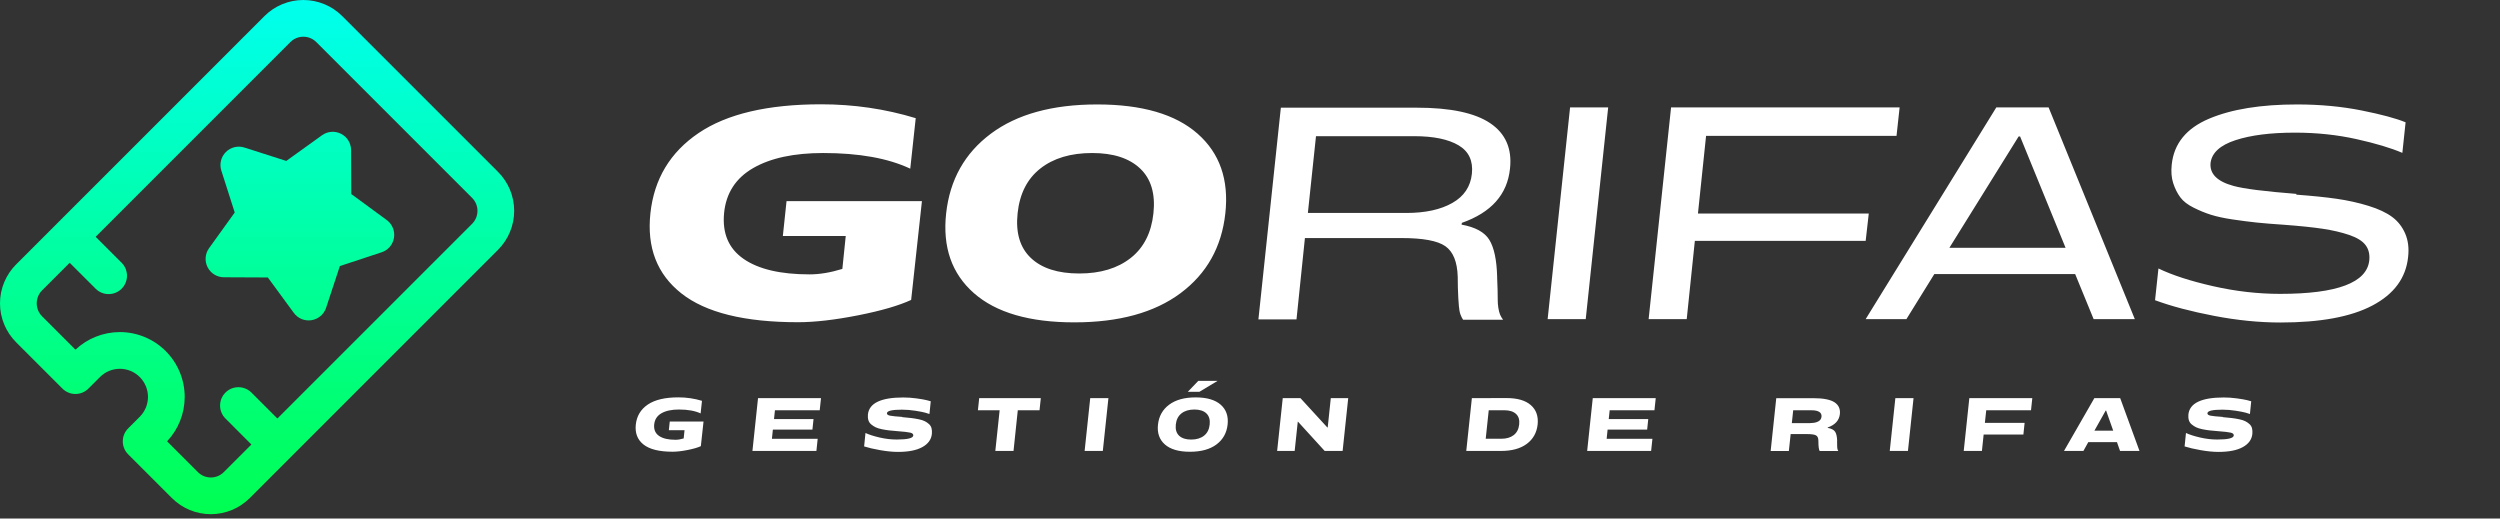
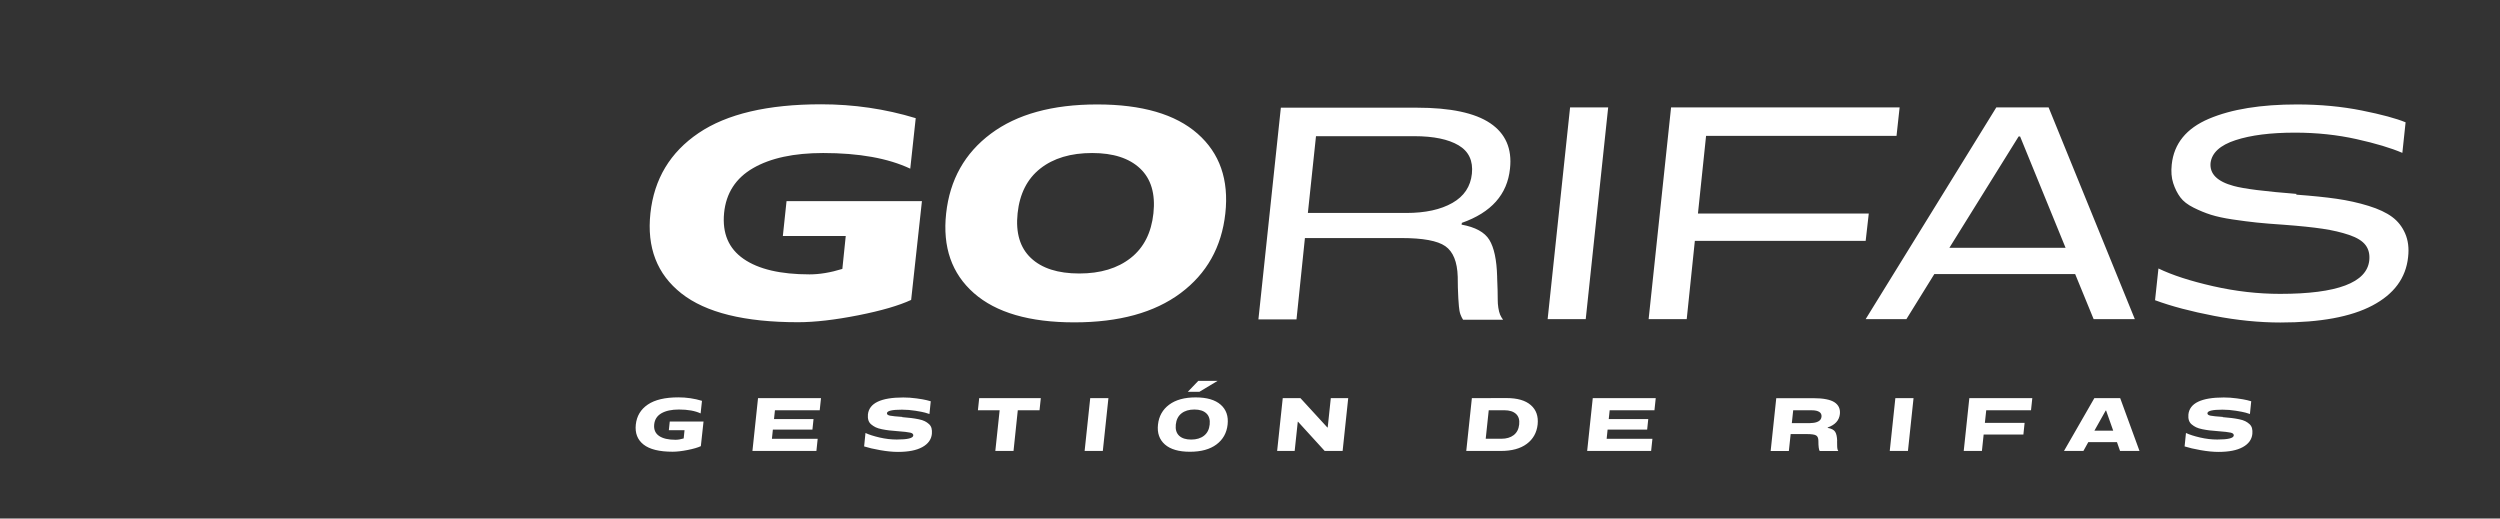
<svg xmlns="http://www.w3.org/2000/svg" width="270" height="56" viewBox="0 0 270 56" fill="none">
  <rect x="0" y="0" width="270" height="56" fill="#333333" stroke="none" />
  <path d="M99.568 21.724L98.404 32.391C97.097 32.997 95.199 33.555 92.696 34.05C90.192 34.544 88.024 34.799 86.174 34.799C80.418 34.799 76.224 33.763 73.593 31.69C70.962 29.617 69.846 26.731 70.244 23.031C70.643 19.332 72.381 16.446 75.443 14.373C78.504 12.3 82.921 11.264 88.677 11.264C92.185 11.264 95.598 11.758 98.898 12.762L98.308 18.216C95.901 17.084 92.759 16.526 88.901 16.526C85.743 16.526 83.224 17.068 81.343 18.152C79.461 19.236 78.409 20.863 78.201 23.015C77.994 25.2 78.695 26.842 80.306 27.959C81.916 29.075 84.292 29.633 87.434 29.633C88.502 29.633 89.682 29.442 90.974 29.043L91.34 25.487H84.547L84.946 21.724H99.568ZM116.566 29.537C118.846 29.537 120.696 28.979 122.115 27.863C123.534 26.747 124.347 25.136 124.571 23.031C124.794 20.927 124.316 19.316 123.136 18.2C121.956 17.084 120.234 16.526 117.953 16.526C115.641 16.526 113.776 17.084 112.356 18.2C110.937 19.316 110.124 20.927 109.901 23.031C109.678 25.136 110.156 26.747 111.336 27.863C112.516 28.979 114.254 29.537 116.566 29.537ZM118.495 11.28C123.327 11.28 126.947 12.332 129.338 14.437C131.73 16.542 132.735 19.412 132.336 23.047C131.938 26.683 130.327 29.553 127.505 31.658C124.682 33.763 120.855 34.815 116.024 34.815C111.192 34.815 107.573 33.763 105.181 31.658C102.789 29.553 101.785 26.683 102.183 23.047C102.582 19.412 104.192 16.542 107.015 14.437C109.837 12.332 113.664 11.28 118.495 11.28ZM161.692 29.888V29.984C161.708 30.35 161.724 30.797 161.74 31.323C161.756 31.849 161.756 32.216 161.756 32.439C161.756 32.662 161.772 32.934 161.819 33.236C161.867 33.539 161.931 33.795 162.011 33.986C162.09 34.177 162.202 34.353 162.33 34.528H158.008C157.897 34.353 157.801 34.161 157.721 33.938C157.642 33.715 157.594 33.428 157.562 33.077C157.53 32.726 157.514 32.439 157.498 32.216C157.482 31.993 157.466 31.61 157.45 31.068C157.434 30.526 157.434 30.127 157.434 29.888C157.387 28.277 156.94 27.177 156.095 26.587C155.25 25.997 153.671 25.71 151.359 25.71H140.931L140.022 34.496H135.908L138.332 11.63H153.017C156.637 11.63 159.284 12.188 160.942 13.305C162.601 14.421 163.318 16.063 163.079 18.216C162.792 21.006 161.054 22.952 157.881 24.068L157.849 24.259C159.332 24.53 160.336 25.072 160.847 25.902C161.357 26.731 161.644 28.054 161.692 29.888ZM151.853 23H151.869C153.942 23 155.601 22.633 156.86 21.915C158.12 21.198 158.822 20.145 158.965 18.758C159.109 17.371 158.63 16.35 157.53 15.696C156.43 15.043 154.835 14.708 152.746 14.708H142.127L141.25 23H151.853ZM167.145 34.464L169.569 11.598H173.683L171.259 34.464H167.145ZM183.043 26.013L182.166 34.464H178.052L180.476 11.598H205.159L204.824 14.676H184.255L183.378 23.063H201.827L201.492 26.013H183.043ZM221.248 11.598L230.56 34.464H226.112L224.118 29.601H208.906L205.893 34.464H201.492L215.603 11.598H221.248ZM210.533 26.763H223.082L218.171 14.74H218.011L210.533 26.763ZM248.021 20.942L247.989 21.022C249.695 21.15 251.146 21.293 252.358 21.469C253.57 21.644 254.718 21.899 255.802 22.234C256.886 22.569 257.731 22.968 258.353 23.43C258.975 23.892 259.438 24.482 259.757 25.216C260.075 25.949 260.187 26.794 260.075 27.767C259.836 30.031 258.545 31.77 256.217 32.997C253.889 34.225 250.572 34.831 246.283 34.831C244.002 34.831 241.611 34.592 239.123 34.114C236.636 33.635 234.515 33.077 232.745 32.423L233.112 28.995C234.595 29.712 236.556 30.35 239.011 30.908C241.467 31.466 243.875 31.738 246.251 31.738C252.422 31.738 255.627 30.526 255.882 28.118C255.946 27.464 255.818 26.922 255.483 26.476C255.148 26.029 254.558 25.662 253.713 25.375C252.868 25.088 251.911 24.865 250.843 24.706C249.775 24.546 248.387 24.403 246.681 24.275C245.485 24.195 244.497 24.116 243.731 24.036C242.966 23.956 242.105 23.845 241.132 23.701C240.16 23.558 239.378 23.382 238.772 23.191C238.166 23 237.544 22.744 236.907 22.425C236.269 22.107 235.79 21.74 235.472 21.309C235.153 20.879 234.898 20.369 234.706 19.779C234.515 19.189 234.467 18.519 234.547 17.769C234.786 15.505 236.125 13.863 238.565 12.826C241.005 11.79 244.178 11.28 248.084 11.28C250.588 11.28 252.916 11.503 255.069 11.933C257.221 12.364 258.8 12.794 259.804 13.209L259.454 16.51C258.226 15.983 256.583 15.489 254.51 15.027C252.438 14.564 250.221 14.325 247.845 14.325C245.23 14.325 243.093 14.596 241.435 15.138C239.777 15.681 238.884 16.494 238.74 17.594C238.629 18.774 239.458 19.603 241.228 20.081C242.312 20.384 244.576 20.671 248.021 20.942Z" fill="white" />
  <path d="M75.981 45.524L75.691 48.185C75.365 48.336 74.892 48.475 74.267 48.599C73.643 48.722 73.102 48.786 72.641 48.786C71.205 48.786 70.159 48.527 69.502 48.01C68.846 47.493 68.568 46.773 68.667 45.85C68.767 44.928 69.2 44.208 69.964 43.691C70.728 43.174 71.829 42.915 73.265 42.915C74.14 42.915 74.991 43.039 75.814 43.289L75.667 44.649C75.067 44.367 74.283 44.228 73.321 44.228C72.533 44.228 71.905 44.363 71.435 44.633C70.966 44.904 70.704 45.31 70.652 45.846C70.6 46.391 70.775 46.801 71.177 47.079C71.579 47.358 72.171 47.497 72.955 47.497C73.221 47.497 73.516 47.449 73.838 47.35L73.929 46.463H72.235L72.334 45.524H75.981ZM88.31 47.39L88.171 48.702H81.263L81.867 42.999H88.668L88.529 44.311H83.693L83.593 45.258H87.861L87.742 46.395H83.47L83.367 47.39H88.31ZM97.453 45.027L97.437 45.051C97.823 45.083 98.145 45.115 98.408 45.147C98.67 45.178 98.937 45.222 99.211 45.278C99.486 45.333 99.708 45.405 99.875 45.489C100.042 45.572 100.194 45.675 100.329 45.799C100.464 45.922 100.556 46.069 100.603 46.244C100.651 46.419 100.663 46.622 100.643 46.857C100.583 47.465 100.237 47.943 99.609 48.288C98.981 48.635 98.106 48.806 96.98 48.806C96.411 48.806 95.775 48.742 95.071 48.619C94.367 48.495 93.786 48.36 93.325 48.213L93.472 46.761C93.85 46.94 94.359 47.103 94.995 47.251C95.632 47.398 96.252 47.469 96.853 47.469C98.01 47.469 98.603 47.326 98.635 47.036C98.65 46.885 98.543 46.781 98.308 46.725C98.074 46.67 97.616 46.618 96.932 46.566C96.57 46.538 96.268 46.511 96.025 46.483C95.783 46.455 95.52 46.411 95.242 46.356C94.964 46.3 94.737 46.228 94.566 46.145C94.395 46.061 94.236 45.958 94.089 45.835C93.941 45.711 93.842 45.56 93.786 45.381C93.731 45.202 93.715 44.995 93.735 44.761C93.866 43.54 95.139 42.927 97.557 42.927C98.018 42.927 98.491 42.959 98.981 43.027C99.47 43.094 99.836 43.158 100.078 43.218C100.321 43.277 100.468 43.317 100.52 43.337L100.381 44.713C100.261 44.669 100.106 44.621 99.911 44.566C99.716 44.51 99.37 44.443 98.873 44.363C98.376 44.283 97.891 44.244 97.413 44.244C96.36 44.244 95.819 44.367 95.791 44.618C95.775 44.753 95.886 44.844 96.125 44.892C96.364 44.94 96.805 44.983 97.453 45.027ZM105.614 44.311L105.753 42.999H112.407L112.268 44.311H109.921L109.46 48.702H107.495L107.961 44.311H105.614ZM117.139 48.702L117.744 42.999H119.709L119.104 48.702H117.139ZM128.649 47.473C129.218 47.473 129.679 47.334 130.033 47.056C130.387 46.777 130.59 46.376 130.646 45.85C130.701 45.325 130.582 44.924 130.288 44.645C129.993 44.367 129.564 44.228 128.995 44.228C128.418 44.228 127.953 44.367 127.599 44.645C127.245 44.924 127.042 45.325 126.987 45.85C126.931 46.376 127.05 46.777 127.344 47.056C127.639 47.334 128.072 47.473 128.649 47.473ZM129.13 42.919C130.335 42.919 131.238 43.182 131.835 43.707C132.431 44.232 132.682 44.948 132.582 45.855C132.483 46.761 132.081 47.477 131.377 48.002C130.673 48.527 129.719 48.79 128.514 48.79C127.309 48.79 126.406 48.527 125.809 48.002C125.213 47.477 124.962 46.761 125.062 45.855C125.161 44.948 125.563 44.232 126.267 43.707C126.971 43.182 127.925 42.919 129.13 42.919ZM128.283 42.315L129.417 41.133H131.501L129.536 42.315H128.283ZM143.726 42.999H145.607L145.003 48.702H143.066L140.19 45.548H140.159L139.824 48.702H137.931L138.536 42.999H140.449L143.356 46.169H143.392L143.726 42.999ZM158.962 42.999L162.704 42.991C163.878 42.991 164.753 43.245 165.333 43.755C165.914 44.264 166.156 44.96 166.065 45.846C165.966 46.733 165.576 47.429 164.892 47.938C164.208 48.448 163.277 48.702 162.104 48.702H158.357L158.962 42.999ZM164.072 45.846C164.128 45.345 164.013 44.964 163.726 44.701C163.44 44.439 163.022 44.307 162.47 44.307H160.783L160.457 47.386H162.143C162.696 47.386 163.142 47.254 163.48 46.992C163.818 46.729 164.017 46.348 164.072 45.846ZM178.461 47.39L178.322 48.702H171.414L172.018 42.999H178.819L178.68 44.311H173.844L173.744 45.258H178.012L177.893 46.395H173.621L173.518 47.39H178.461ZM198.414 47.628L198.406 47.636C198.406 47.724 198.406 47.827 198.41 47.95C198.414 48.074 198.414 48.157 198.414 48.205C198.414 48.253 198.418 48.312 198.426 48.384C198.434 48.456 198.446 48.515 198.462 48.563C198.478 48.611 198.502 48.658 198.533 48.71H196.525C196.433 48.563 196.386 48.201 196.386 47.624C196.386 47.318 196.302 47.119 196.135 47.024C195.968 46.928 195.646 46.881 195.169 46.881H193.391L193.196 48.706H191.231L191.836 43.003H195.817C196.899 43.003 197.666 43.15 198.116 43.44C198.565 43.731 198.764 44.156 198.708 44.713C198.633 45.401 198.195 45.886 197.396 46.165L197.388 46.212C197.798 46.284 198.068 46.427 198.199 46.638C198.331 46.849 198.402 47.179 198.414 47.628ZM195.539 45.695L195.543 45.687C195.889 45.687 196.167 45.628 196.378 45.512C196.589 45.397 196.704 45.226 196.724 44.999C196.744 44.773 196.664 44.602 196.481 44.486C196.298 44.371 196.032 44.311 195.686 44.311H193.665L193.518 45.695H195.539ZM204.093 48.702L204.698 42.999H206.662L206.058 48.702H204.093ZM214.234 46.928L214.047 48.702H212.083L212.687 42.999H219.488L219.349 44.311H214.513L214.366 45.672H218.657L218.526 46.928H214.234ZM228.981 42.999L231.065 48.702H228.965L228.631 47.748H225.537L225.008 48.702H222.912L226.189 42.999H228.981ZM226.197 46.511H228.226L227.458 44.335H227.418L226.197 46.511ZM240.065 45.027L240.049 45.051C240.435 45.083 240.757 45.115 241.02 45.147C241.282 45.178 241.549 45.222 241.823 45.278C242.098 45.333 242.32 45.405 242.487 45.489C242.654 45.572 242.806 45.675 242.941 45.799C243.076 45.922 243.168 46.069 243.215 46.244C243.263 46.419 243.275 46.622 243.255 46.857C243.195 47.465 242.849 47.943 242.221 48.288C241.593 48.635 240.718 48.806 239.592 48.806C239.023 48.806 238.387 48.742 237.683 48.619C236.979 48.495 236.398 48.36 235.937 48.213L236.084 46.761C236.462 46.94 236.971 47.103 237.607 47.251C238.244 47.398 238.864 47.469 239.465 47.469C240.622 47.469 241.215 47.326 241.247 47.036C241.262 46.885 241.155 46.781 240.92 46.725C240.686 46.67 240.228 46.618 239.544 46.566C239.182 46.538 238.88 46.511 238.638 46.483C238.395 46.455 238.132 46.411 237.854 46.356C237.576 46.3 237.349 46.228 237.178 46.145C237.007 46.061 236.848 45.958 236.701 45.835C236.553 45.711 236.454 45.56 236.398 45.381C236.343 45.202 236.327 44.995 236.347 44.761C236.478 43.54 237.751 42.927 240.169 42.927C240.63 42.927 241.103 42.959 241.593 43.027C242.082 43.094 242.448 43.158 242.69 43.218C242.933 43.277 243.08 43.317 243.132 43.337L242.993 44.713C242.873 44.669 242.718 44.621 242.523 44.566C242.328 44.51 241.982 44.443 241.485 44.363C240.988 44.283 240.503 44.244 240.026 44.244C238.972 44.244 238.431 44.367 238.403 44.618C238.387 44.753 238.498 44.844 238.737 44.892C238.976 44.94 239.417 44.983 240.065 45.027Z" fill="white" />
-   <path d="M34.776 14.608L30.92 17.381L26.396 15.934C25.69 15.708 24.915 15.896 24.392 16.42C23.866 16.945 23.678 17.718 23.904 18.426L25.351 22.95L22.578 26.804C22.143 27.407 22.084 28.202 22.421 28.862C22.758 29.524 23.436 29.941 24.177 29.945L28.926 29.967L31.737 33.797C32.175 34.396 32.911 34.697 33.644 34.582C34.378 34.465 34.984 33.95 35.217 33.246L36.705 28.735L41.216 27.247C41.922 27.015 42.437 26.408 42.552 25.674C42.669 24.941 42.366 24.205 41.767 23.765L37.938 20.956L37.917 16.207C37.913 15.464 37.495 14.786 36.834 14.449C36.172 14.112 35.377 14.173 34.776 14.608Z" fill="url(#paint0_linear_3171_26)" />
-   <path fill-rule="evenodd" clip-rule="evenodd" d="M28.555 1.743L1.743 28.555C0.627 29.671 0 31.184 0 32.762C0 34.338 0.627 35.851 1.743 36.967L6.745 41.969C7.52 42.744 8.775 42.744 9.548 41.969C9.548 41.969 10.085 41.434 10.801 40.718C11.37 40.149 12.141 39.83 12.946 39.83C13.749 39.83 14.522 40.149 15.091 40.718C15.091 40.72 15.093 40.72 15.093 40.722C15.662 41.291 15.982 42.062 15.982 42.867C15.982 43.672 15.662 44.443 15.093 45.012L13.842 46.263C13.067 47.037 13.067 48.294 13.842 49.067L18.565 53.789C19.681 54.905 21.194 55.532 22.77 55.532C24.348 55.532 25.861 54.905 26.977 53.789L53.789 26.977C54.903 25.861 55.532 24.348 55.532 22.772C55.532 21.194 54.905 19.681 53.789 18.565C49.479 14.257 41.275 6.053 36.967 1.743C35.851 0.626 34.338 0 32.76 0C31.184 0 29.671 0.626 28.555 1.743ZM50.986 24.174L29.957 45.201L27.153 42.397C26.38 41.624 25.123 41.624 24.35 42.397C23.575 43.17 23.575 44.428 24.35 45.201L27.153 48.006L24.172 50.986C23.801 51.359 23.297 51.567 22.77 51.567C22.244 51.567 21.741 51.359 21.368 50.986L18.045 47.663C19.265 46.367 19.947 44.651 19.947 42.867C19.947 41.011 19.209 39.231 17.897 37.919C17.897 37.917 17.895 37.915 17.895 37.915C16.582 36.602 14.802 35.865 12.946 35.865C11.16 35.865 9.445 36.547 8.15 37.766L4.546 34.164C4.173 33.791 3.965 33.287 3.965 32.762C3.965 32.235 4.173 31.731 4.546 31.358L7.526 28.379L10.331 31.182C11.104 31.957 12.361 31.957 13.135 31.182C13.908 30.409 13.908 29.152 13.135 28.379L10.331 25.575L31.358 4.546C31.731 4.175 32.235 3.965 32.76 3.965C33.287 3.965 33.791 4.175 34.162 4.546L50.986 21.37C51.356 21.741 51.567 22.244 51.567 22.772C51.567 23.297 51.356 23.801 50.986 24.174Z" fill="url(#paint1_linear_3171_26)" />
  <defs>
    <linearGradient id="paint0_linear_3171_26" x1="27.766" y1="0" x2="27.766" y2="55.532" gradientUnits="userSpaceOnUse">
      <stop stop-color="#00FFEE" />
      <stop offset="1" stop-color="#00FF51" />
    </linearGradient>
    <linearGradient id="paint1_linear_3171_26" x1="27.766" y1="0" x2="27.766" y2="55.532" gradientUnits="userSpaceOnUse">
      <stop stop-color="#00FFEE" />
      <stop offset="1" stop-color="#00FF51" />
    </linearGradient>
  </defs>
</svg>